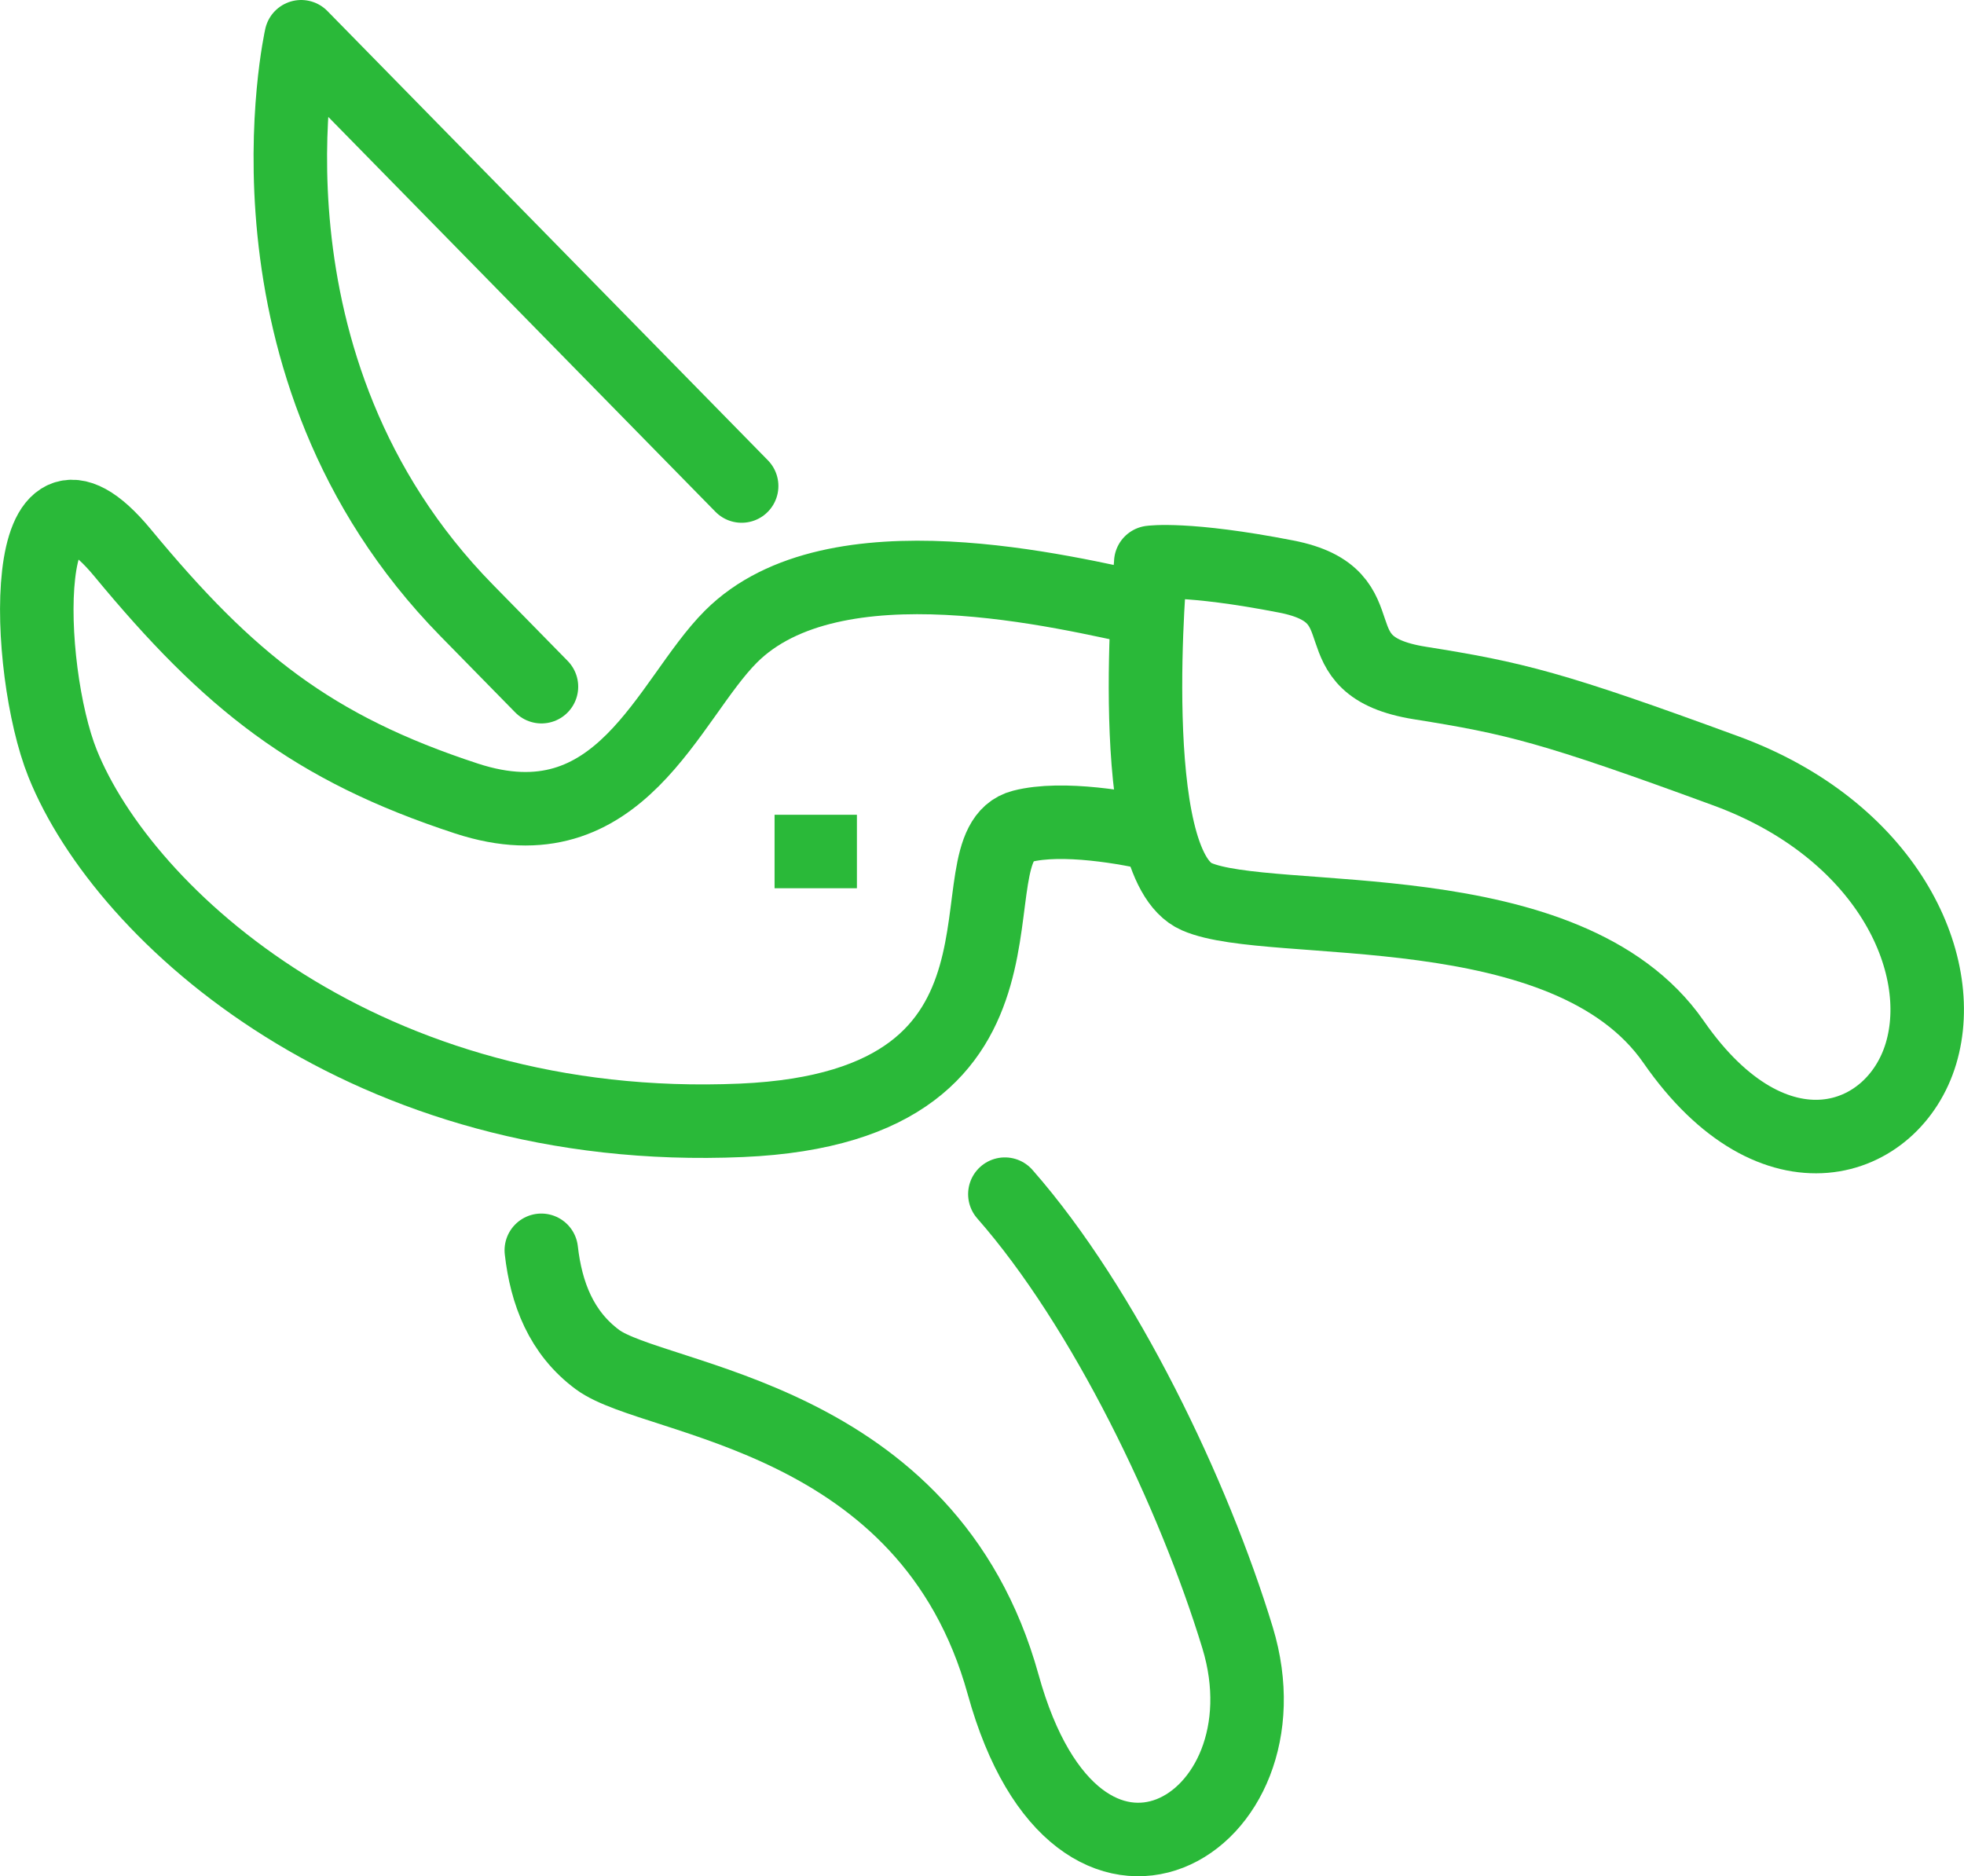
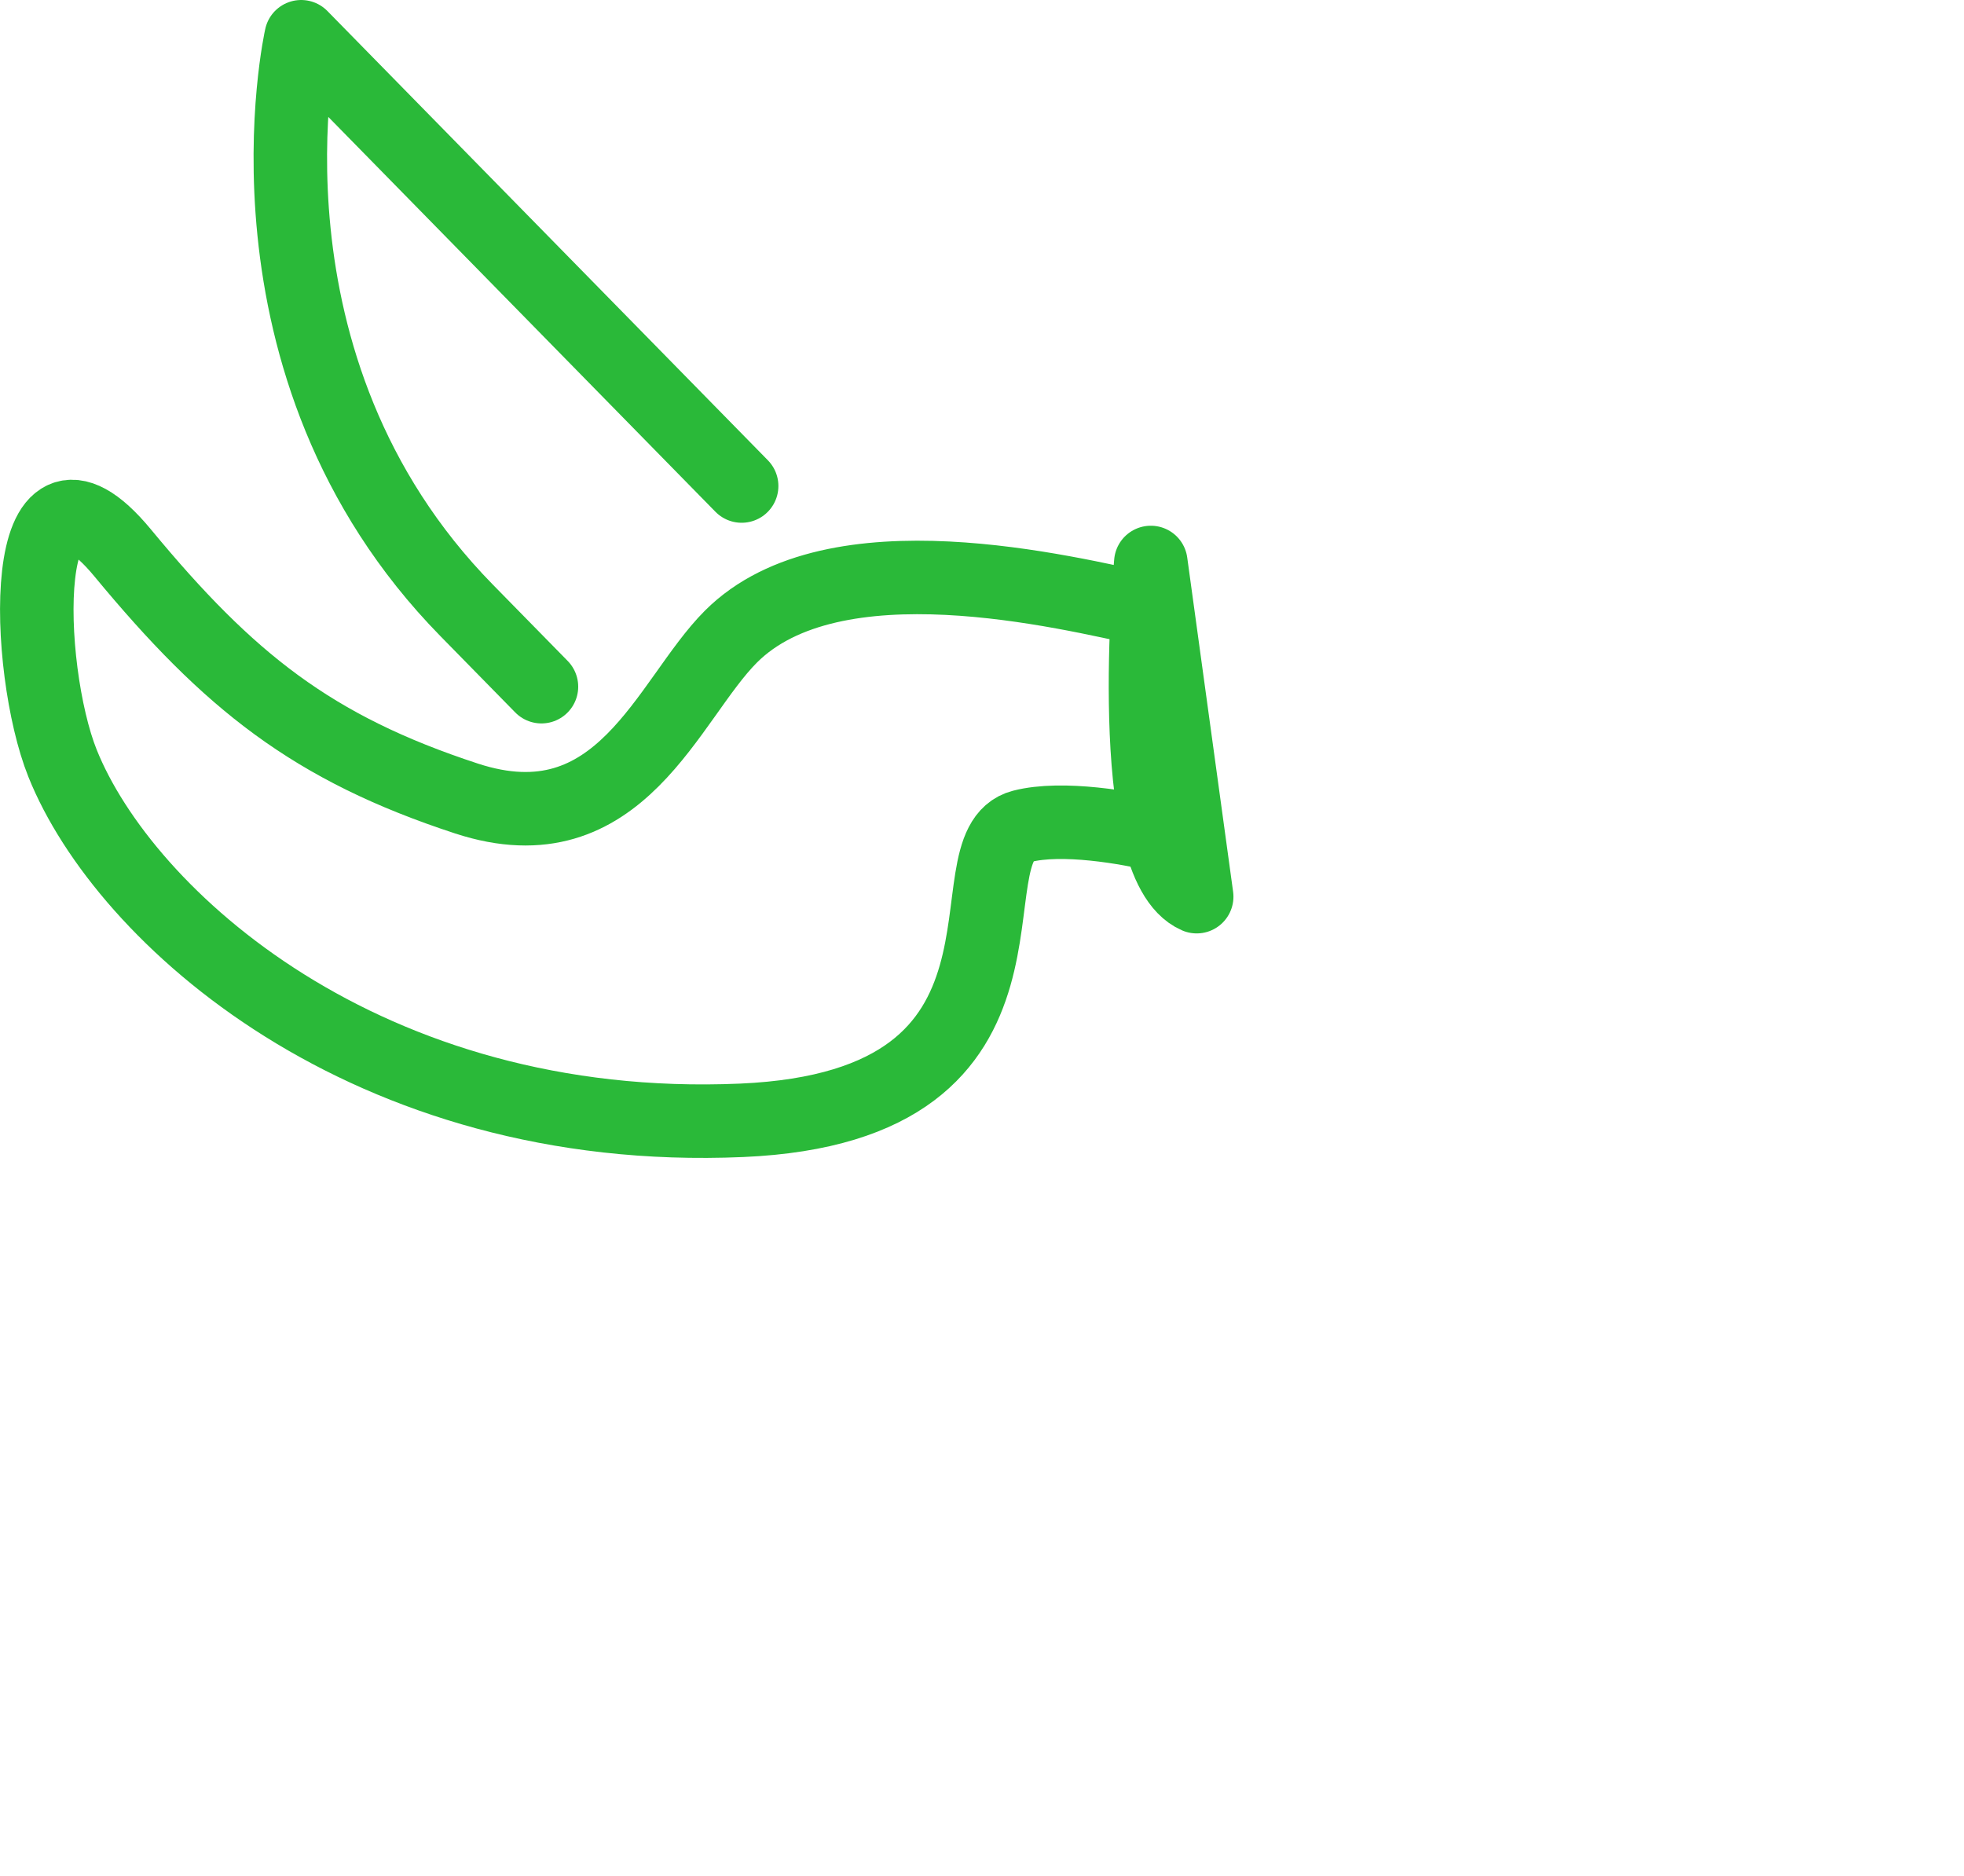
<svg xmlns="http://www.w3.org/2000/svg" id="Layer_1" viewBox="0 0 41.097 39.261">
  <defs>
    <style>.cls-1,.cls-2{fill:none;stroke:#2ab939;stroke-linejoin:round;stroke-width:1.538px;}.cls-2{stroke-linecap:round;}</style>
  </defs>
  <path class="cls-2" d="M15.519,10.17L6.302,.769s-1.553,6.888,3.463,12.004l1.565,1.596" />
-   <path class="cls-1" d="M24.081,11.77s-.594,6.315,.96,6.993c1.554,.679,7.754-.168,9.98,3.04,2.107,3.036,4.607,2.142,5.176,.242,.572-1.911-.737-4.686-4.079-5.913-3.643-1.337-4.425-1.524-6.407-1.84-2.254-.36-.706-1.819-2.793-2.227-2.087-.407-2.838-.297-2.838-.297Z" />
-   <path class="cls-2" d="M11.327,26.163c.102,.899,.416,1.725,1.177,2.288,1.201,.888,6.918,1.128,8.488,6.801s6.103,2.954,4.904-.983c-.911-2.991-2.782-6.905-4.869-9.281" />
+   <path class="cls-1" d="M24.081,11.77s-.594,6.315,.96,6.993Z" />
  <path class="cls-1" d="M24.013,12.761c-1.697-.36-6.566-1.592-8.718,.56-1.323,1.323-2.308,4.444-5.534,3.388-3.226-1.056-4.973-2.453-7.193-5.138s-2.053,2.423-1.259,4.402c1.287,3.207,6.363,7.811,14.21,7.47,6.811-.296,4.259-5.736,5.87-6.152,.835-.216,2.213,.027,2.87,.189" />
-   <line class="cls-1" x1="16.208" y1="17.818" x2="17.931" y2="17.818" />
</svg>